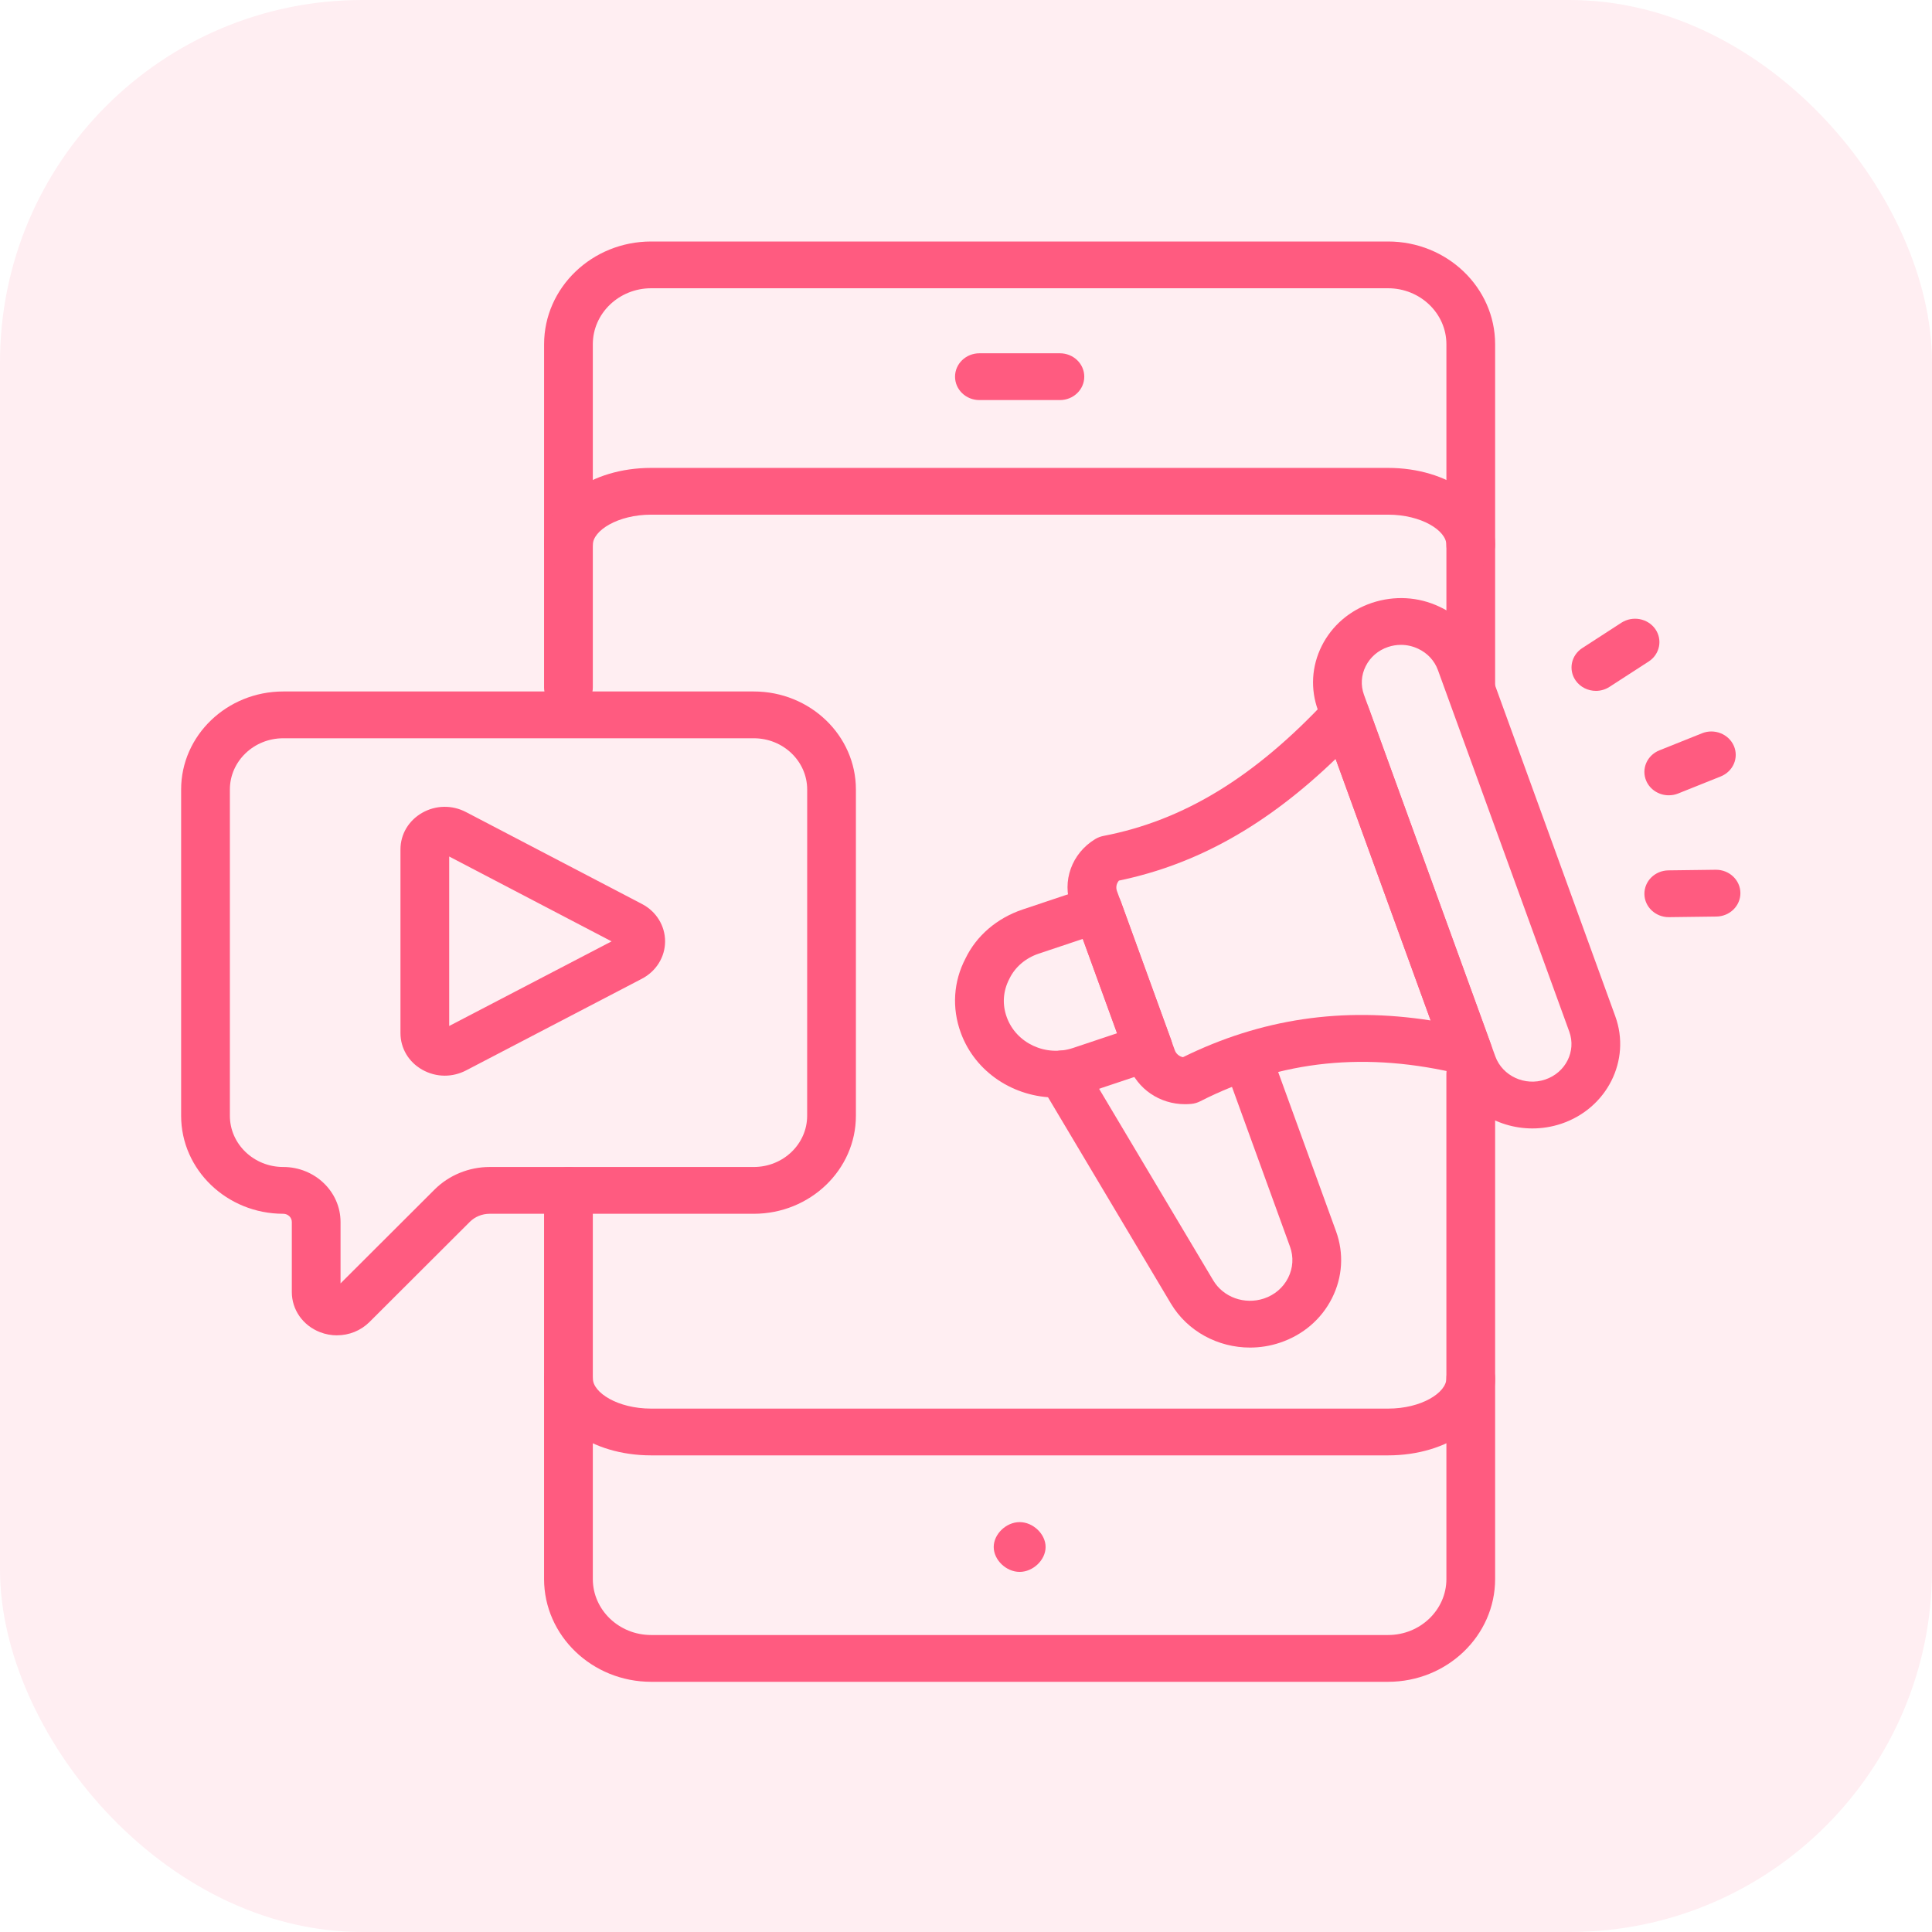
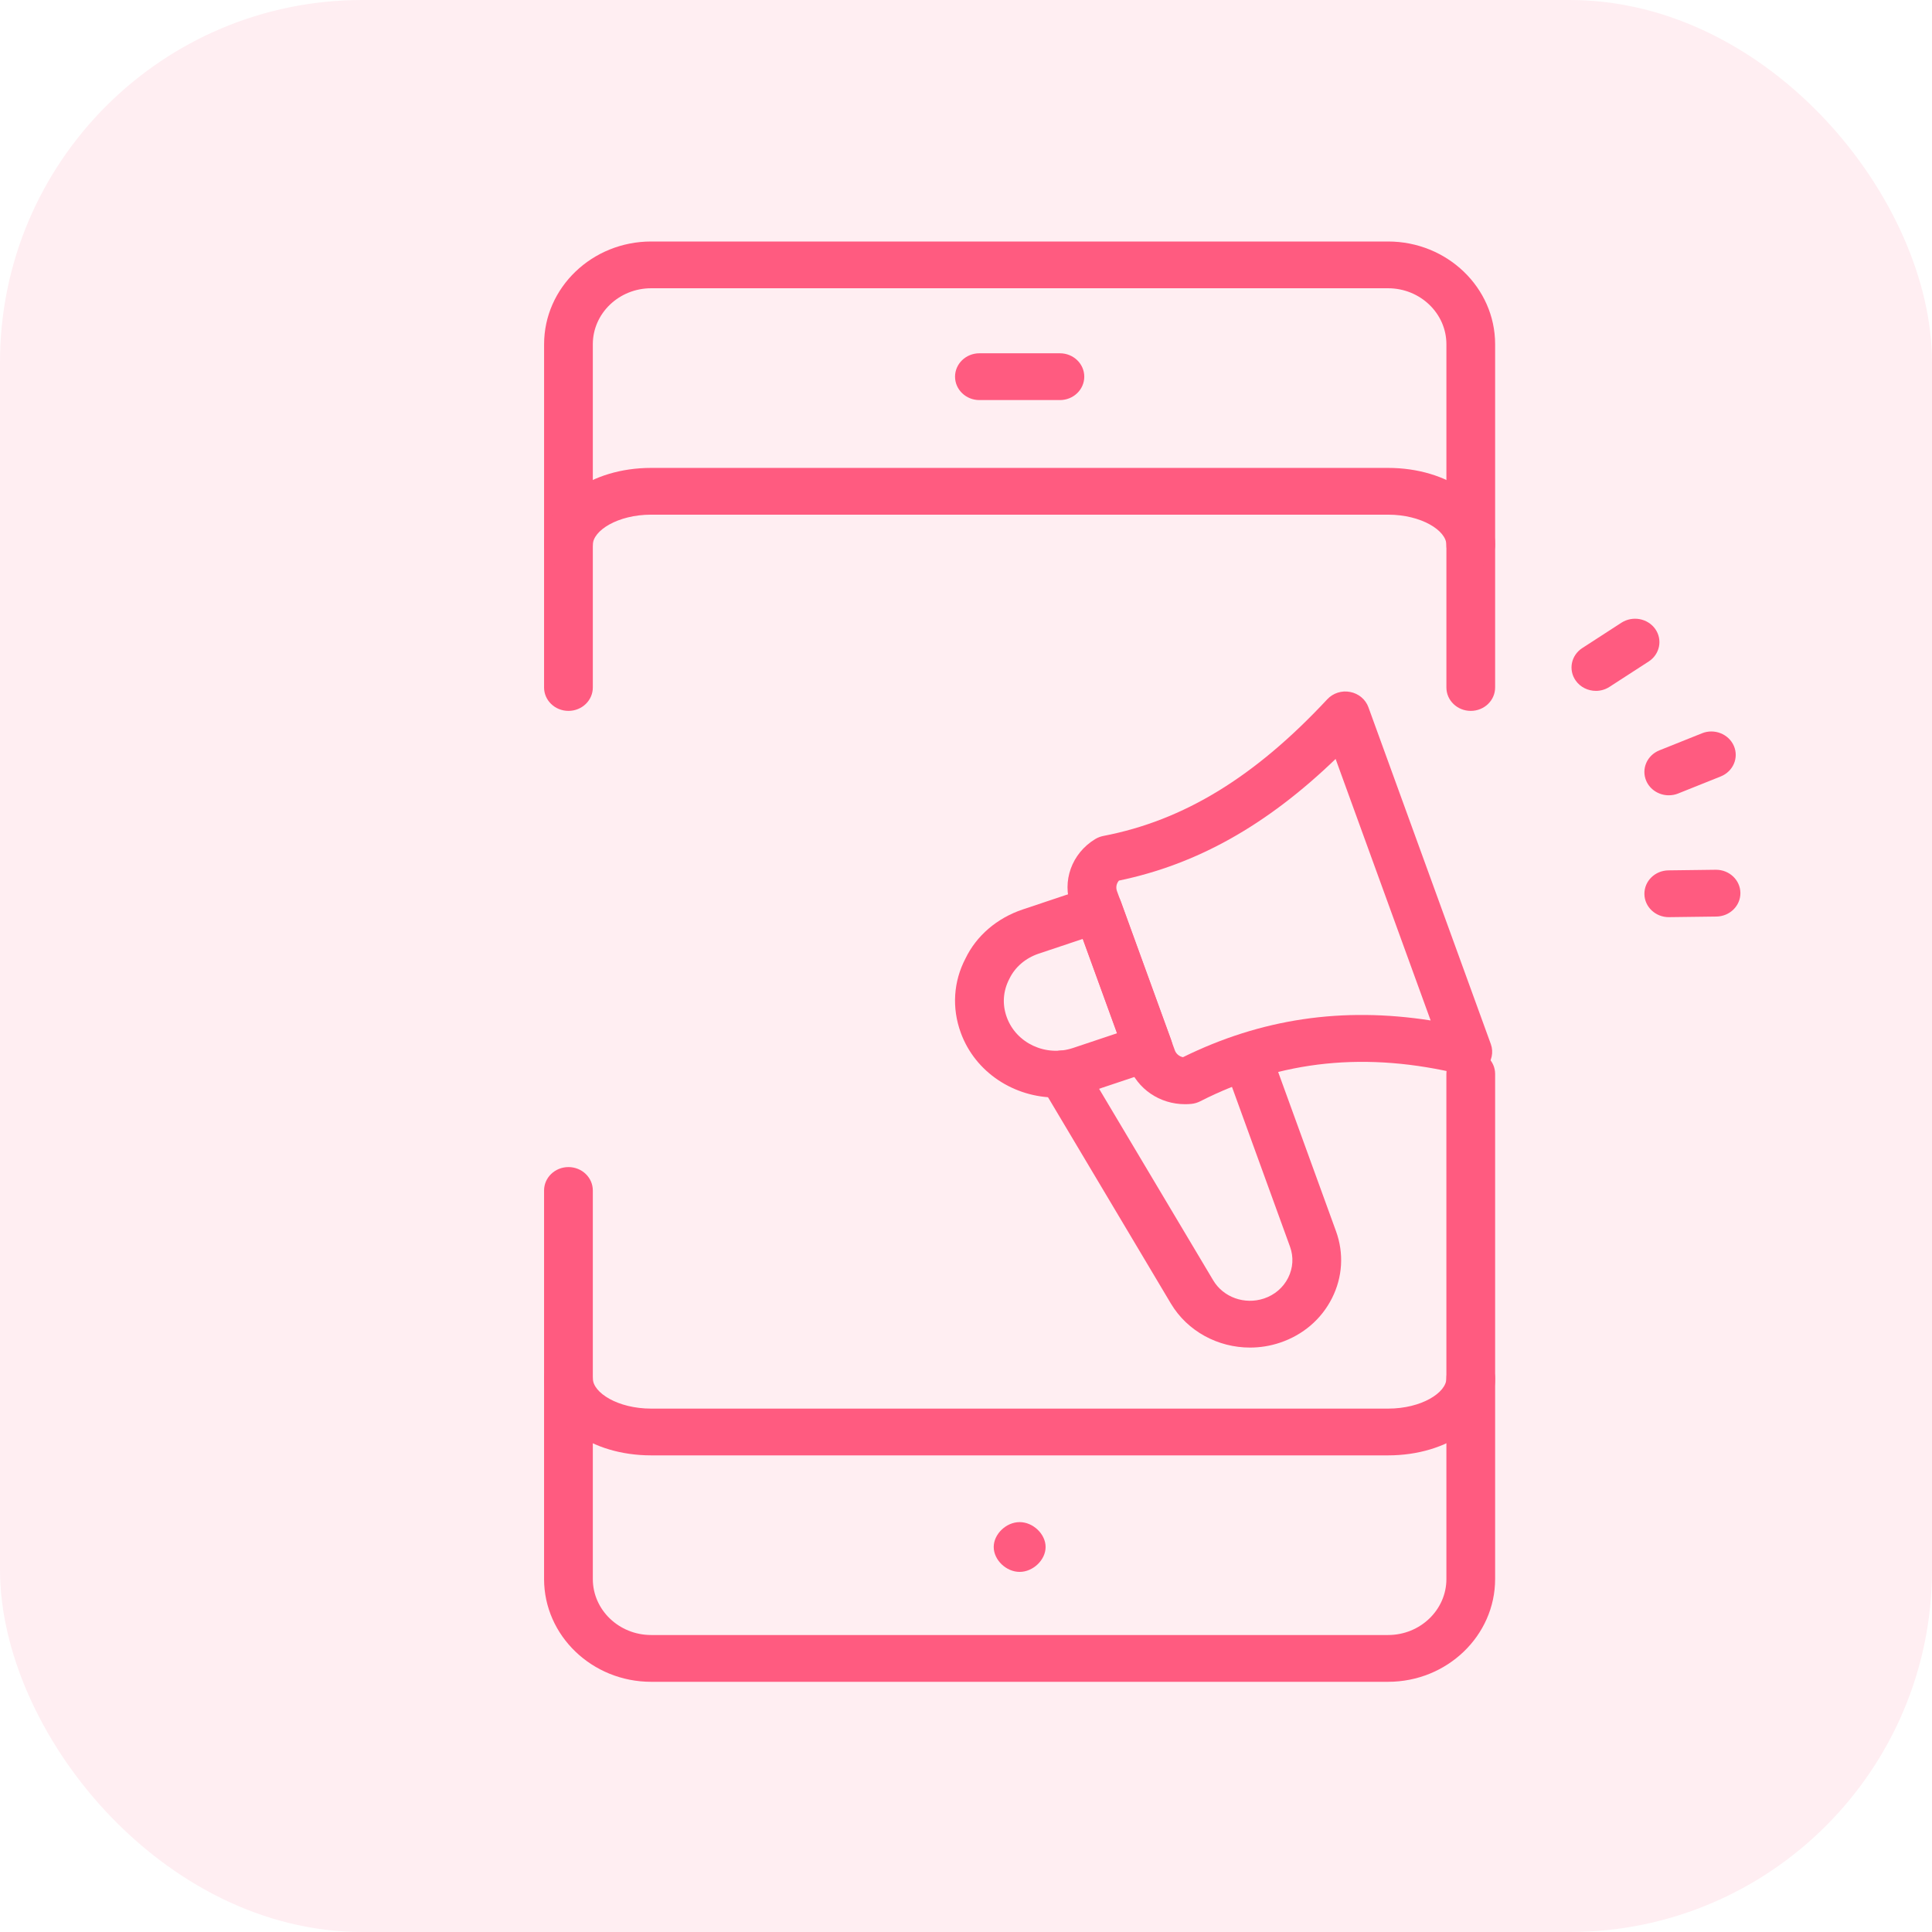
<svg xmlns="http://www.w3.org/2000/svg" width="64" height="64" viewBox="0 0 64 64" fill="none">
  <rect width="64" height="64" rx="12" fill="#FF547B" fill-opacity="0.1" />
  <path d="M45.981 55.712H21.57C19.615 55.712 18.023 54.184 18.023 52.307V39.436C18.023 39.008 18.384 38.661 18.831 38.661C19.277 38.661 19.638 39.008 19.638 39.436V52.307C19.638 53.33 20.505 54.162 21.57 54.162H45.982C47.047 54.162 47.914 53.33 47.914 52.307L47.913 35.576C47.913 35.148 48.274 34.801 48.72 34.801C49.166 34.801 49.528 35.147 49.528 35.576V52.307C49.528 54.184 47.937 55.712 45.981 55.712H45.981Z" fill="#FF5B80" />
  <path d="M48.721 23.549C48.275 23.549 47.914 23.203 47.914 22.774V11.403C47.914 10.382 47.047 9.549 45.982 9.549H21.57C20.505 9.549 19.638 10.381 19.638 11.403V22.774C19.638 23.203 19.277 23.549 18.831 23.549C18.385 23.549 18.023 23.203 18.023 22.774L18.024 11.403C18.024 9.527 19.615 8 21.57 8H45.982C47.937 8 49.528 9.527 49.528 11.403V22.774C49.528 23.203 49.167 23.549 48.721 23.549H48.721Z" fill="#FF5B80" />
  <path d="M48.721 18.824C48.275 18.824 47.914 18.478 47.914 18.049C47.914 17.577 47.088 17.049 45.982 17.049H21.57C20.465 17.049 19.638 17.577 19.638 18.049C19.638 18.477 19.277 18.824 18.831 18.824C18.385 18.824 18.023 18.478 18.023 18.049C18.023 16.619 19.582 15.5 21.57 15.5H45.981C47.97 15.5 49.527 16.619 49.527 18.049C49.528 18.477 49.167 18.824 48.721 18.824H48.721Z" fill="#FF5B80" />
  <path d="M45.981 48.211H21.57C19.582 48.211 18.023 47.092 18.023 45.661C18.023 45.233 18.384 44.887 18.831 44.887C19.277 44.887 19.638 45.233 19.638 45.661C19.638 46.134 20.465 46.662 21.57 46.662H45.982C47.088 46.662 47.914 46.134 47.914 45.661C47.914 45.233 48.275 44.887 48.721 44.887C49.167 44.887 49.528 45.233 49.528 45.661C49.528 47.091 47.97 48.211 45.981 48.211H45.981Z" fill="#FF5B80" />
  <path d="M33.777 52.071C33.331 52.071 32.918 51.675 32.918 51.246C32.918 50.819 33.331 50.422 33.777 50.422C34.223 50.422 34.637 50.819 34.637 51.246C34.637 51.675 34.223 52.071 33.777 52.071Z" fill="#FF5B80" />
  <path d="M35.111 13.253H32.444C31.998 13.253 31.637 12.906 31.637 12.478C31.637 12.05 31.998 11.703 32.444 11.703H35.111C35.557 11.703 35.918 12.05 35.918 12.478C35.918 12.906 35.557 13.253 35.111 13.253Z" fill="#FF5B80" />
-   <path d="M11.164 44.235C10.975 44.235 10.785 44.201 10.602 44.13C10.034 43.91 9.667 43.388 9.667 42.8V40.48C9.667 40.33 9.54 40.208 9.383 40.208C7.517 40.208 6 38.751 6 36.961L6 26.153C6 24.363 7.518 22.906 9.383 22.906H24.97C26.836 22.906 28.353 24.363 28.353 26.153V36.961C28.353 38.751 26.836 40.208 24.97 40.208H16.219C15.973 40.208 15.734 40.305 15.563 40.476L12.238 43.795C11.949 44.082 11.561 44.234 11.163 44.234L11.164 44.235ZM9.383 24.456C8.408 24.456 7.615 25.218 7.615 26.154V36.961C7.615 37.897 8.408 38.658 9.383 38.658C10.43 38.658 11.281 39.475 11.281 40.48V42.514L14.4 39.401C14.874 38.929 15.537 38.658 16.22 38.658H24.97C25.945 38.658 26.738 37.897 26.738 36.961L26.739 26.154C26.739 25.218 25.945 24.456 24.971 24.456L9.383 24.456Z" fill="#FF5B80" />
  <path d="M39.256 36.578C38.422 36.578 37.674 36.076 37.393 35.303L35.475 30.024C35.171 29.188 35.501 28.271 36.278 27.797C36.363 27.746 36.456 27.71 36.553 27.691C39.208 27.181 41.565 25.743 43.967 23.165C44.156 22.961 44.446 22.866 44.727 22.922C45.007 22.976 45.236 23.168 45.33 23.427L49.386 34.588C49.483 34.857 49.419 35.157 49.217 35.367C49.017 35.578 48.714 35.666 48.424 35.594C45.278 34.824 42.444 35.114 39.76 36.481C39.668 36.528 39.569 36.558 39.465 36.568C39.396 36.575 39.326 36.578 39.256 36.578L39.256 36.578ZM37.066 29.171C36.985 29.264 36.957 29.395 37 29.515L38.918 34.793C38.96 34.91 39.065 34.996 39.187 35.021C41.771 33.748 44.468 33.347 47.392 33.804L44.244 25.141C41.961 27.34 39.651 28.634 37.066 29.171L37.066 29.171Z" fill="#FF5B80" />
  <path d="M34.982 36.357C33.6 36.357 32.306 35.529 31.826 34.208C31.527 33.386 31.584 32.513 31.983 31.751C32.345 30.999 33.023 30.414 33.879 30.127L36.101 29.383C36.52 29.242 36.982 29.455 37.129 29.86L38.795 34.448C38.942 34.852 38.719 35.294 38.299 35.435L36.077 36.178C35.716 36.3 35.346 36.357 34.982 36.357ZM35.87 31.102L34.411 31.59C33.971 31.738 33.625 32.034 33.437 32.424C33.224 32.832 33.197 33.276 33.351 33.698C33.664 34.56 34.649 35.017 35.547 34.715L37.006 34.227L35.87 31.102Z" fill="#FF5B80" />
-   <path d="M50.762 37.381C49.559 37.381 48.43 36.658 48.011 35.507L43.66 23.528C43.404 22.825 43.449 22.068 43.785 21.396C44.124 20.722 44.714 20.216 45.448 19.97C46.193 19.723 46.987 19.767 47.685 20.099C48.376 20.419 48.901 20.985 49.158 21.688V21.689L53.509 33.667C54.037 35.122 53.234 36.718 51.718 37.226C51.403 37.331 51.08 37.381 50.762 37.381L50.762 37.381ZM46.409 21.362C46.265 21.362 46.121 21.385 45.981 21.432C45.654 21.542 45.391 21.768 45.241 22.068C45.09 22.367 45.07 22.705 45.184 23.017L49.535 34.996C49.772 35.644 50.517 35.988 51.186 35.761C51.862 35.535 52.22 34.824 51.985 34.176L47.633 22.197C47.519 21.885 47.286 21.634 46.977 21.49C46.796 21.405 46.603 21.362 46.409 21.362L46.409 21.362Z" fill="#FF5B80" />
  <path d="M41.408 44.64C40.349 44.64 39.337 44.104 38.786 43.18L34.486 35.96C34.264 35.589 34.399 35.116 34.786 34.903C35.173 34.69 35.666 34.82 35.887 35.192L40.188 42.411C40.523 42.976 41.23 43.228 41.87 43.015C42.224 42.897 42.509 42.653 42.672 42.328C42.835 42.003 42.857 41.638 42.733 41.297L40.75 35.837C40.603 35.433 40.825 34.991 41.246 34.851C41.664 34.711 42.127 34.923 42.274 35.327L44.258 40.788C44.523 41.519 44.476 42.305 44.125 43.002C43.775 43.699 43.162 44.224 42.401 44.478C42.074 44.588 41.739 44.64 41.408 44.64Z" fill="#FF5B80" />
  <path d="M55.28 26.345C54.965 26.345 54.664 26.166 54.535 25.869C54.363 25.474 54.558 25.021 54.97 24.856L56.381 24.291C56.787 24.126 57.264 24.312 57.436 24.708C57.608 25.103 57.413 25.555 57.001 25.721L55.59 26.286C55.489 26.327 55.384 26.345 55.28 26.345Z" fill="#FF5B80" />
  <path d="M55.28 30.382C54.839 30.382 54.478 30.041 54.473 29.617C54.467 29.189 54.823 28.837 55.27 28.832L56.836 28.812H56.846C57.287 28.812 57.648 29.153 57.653 29.578C57.658 30.005 57.302 30.357 56.856 30.362L55.29 30.382H55.28Z" fill="#FF5B80" />
  <path d="M52.866 22.886C52.607 22.886 52.352 22.766 52.197 22.545C51.947 22.19 52.045 21.708 52.414 21.469L53.712 20.628C54.083 20.39 54.583 20.483 54.833 20.837C55.082 21.192 54.984 21.674 54.615 21.913L53.317 22.753C53.178 22.843 53.022 22.886 52.866 22.886Z" fill="#FF5B80" />
-   <path d="M14.734 35.633C14.475 35.633 14.217 35.566 13.983 35.433C13.534 35.177 13.266 34.724 13.266 34.221V28.138C13.266 27.636 13.535 27.183 13.984 26.926C14.434 26.669 14.977 26.66 15.437 26.901L21.265 29.945C21.739 30.191 22.032 30.666 22.032 31.183C22.032 31.701 21.737 32.175 21.264 32.422L15.435 35.461C15.214 35.575 14.973 35.633 14.734 35.633ZM14.88 28.373V33.987L20.259 31.184L14.88 28.373Z" fill="#FF5B80" />
</svg>